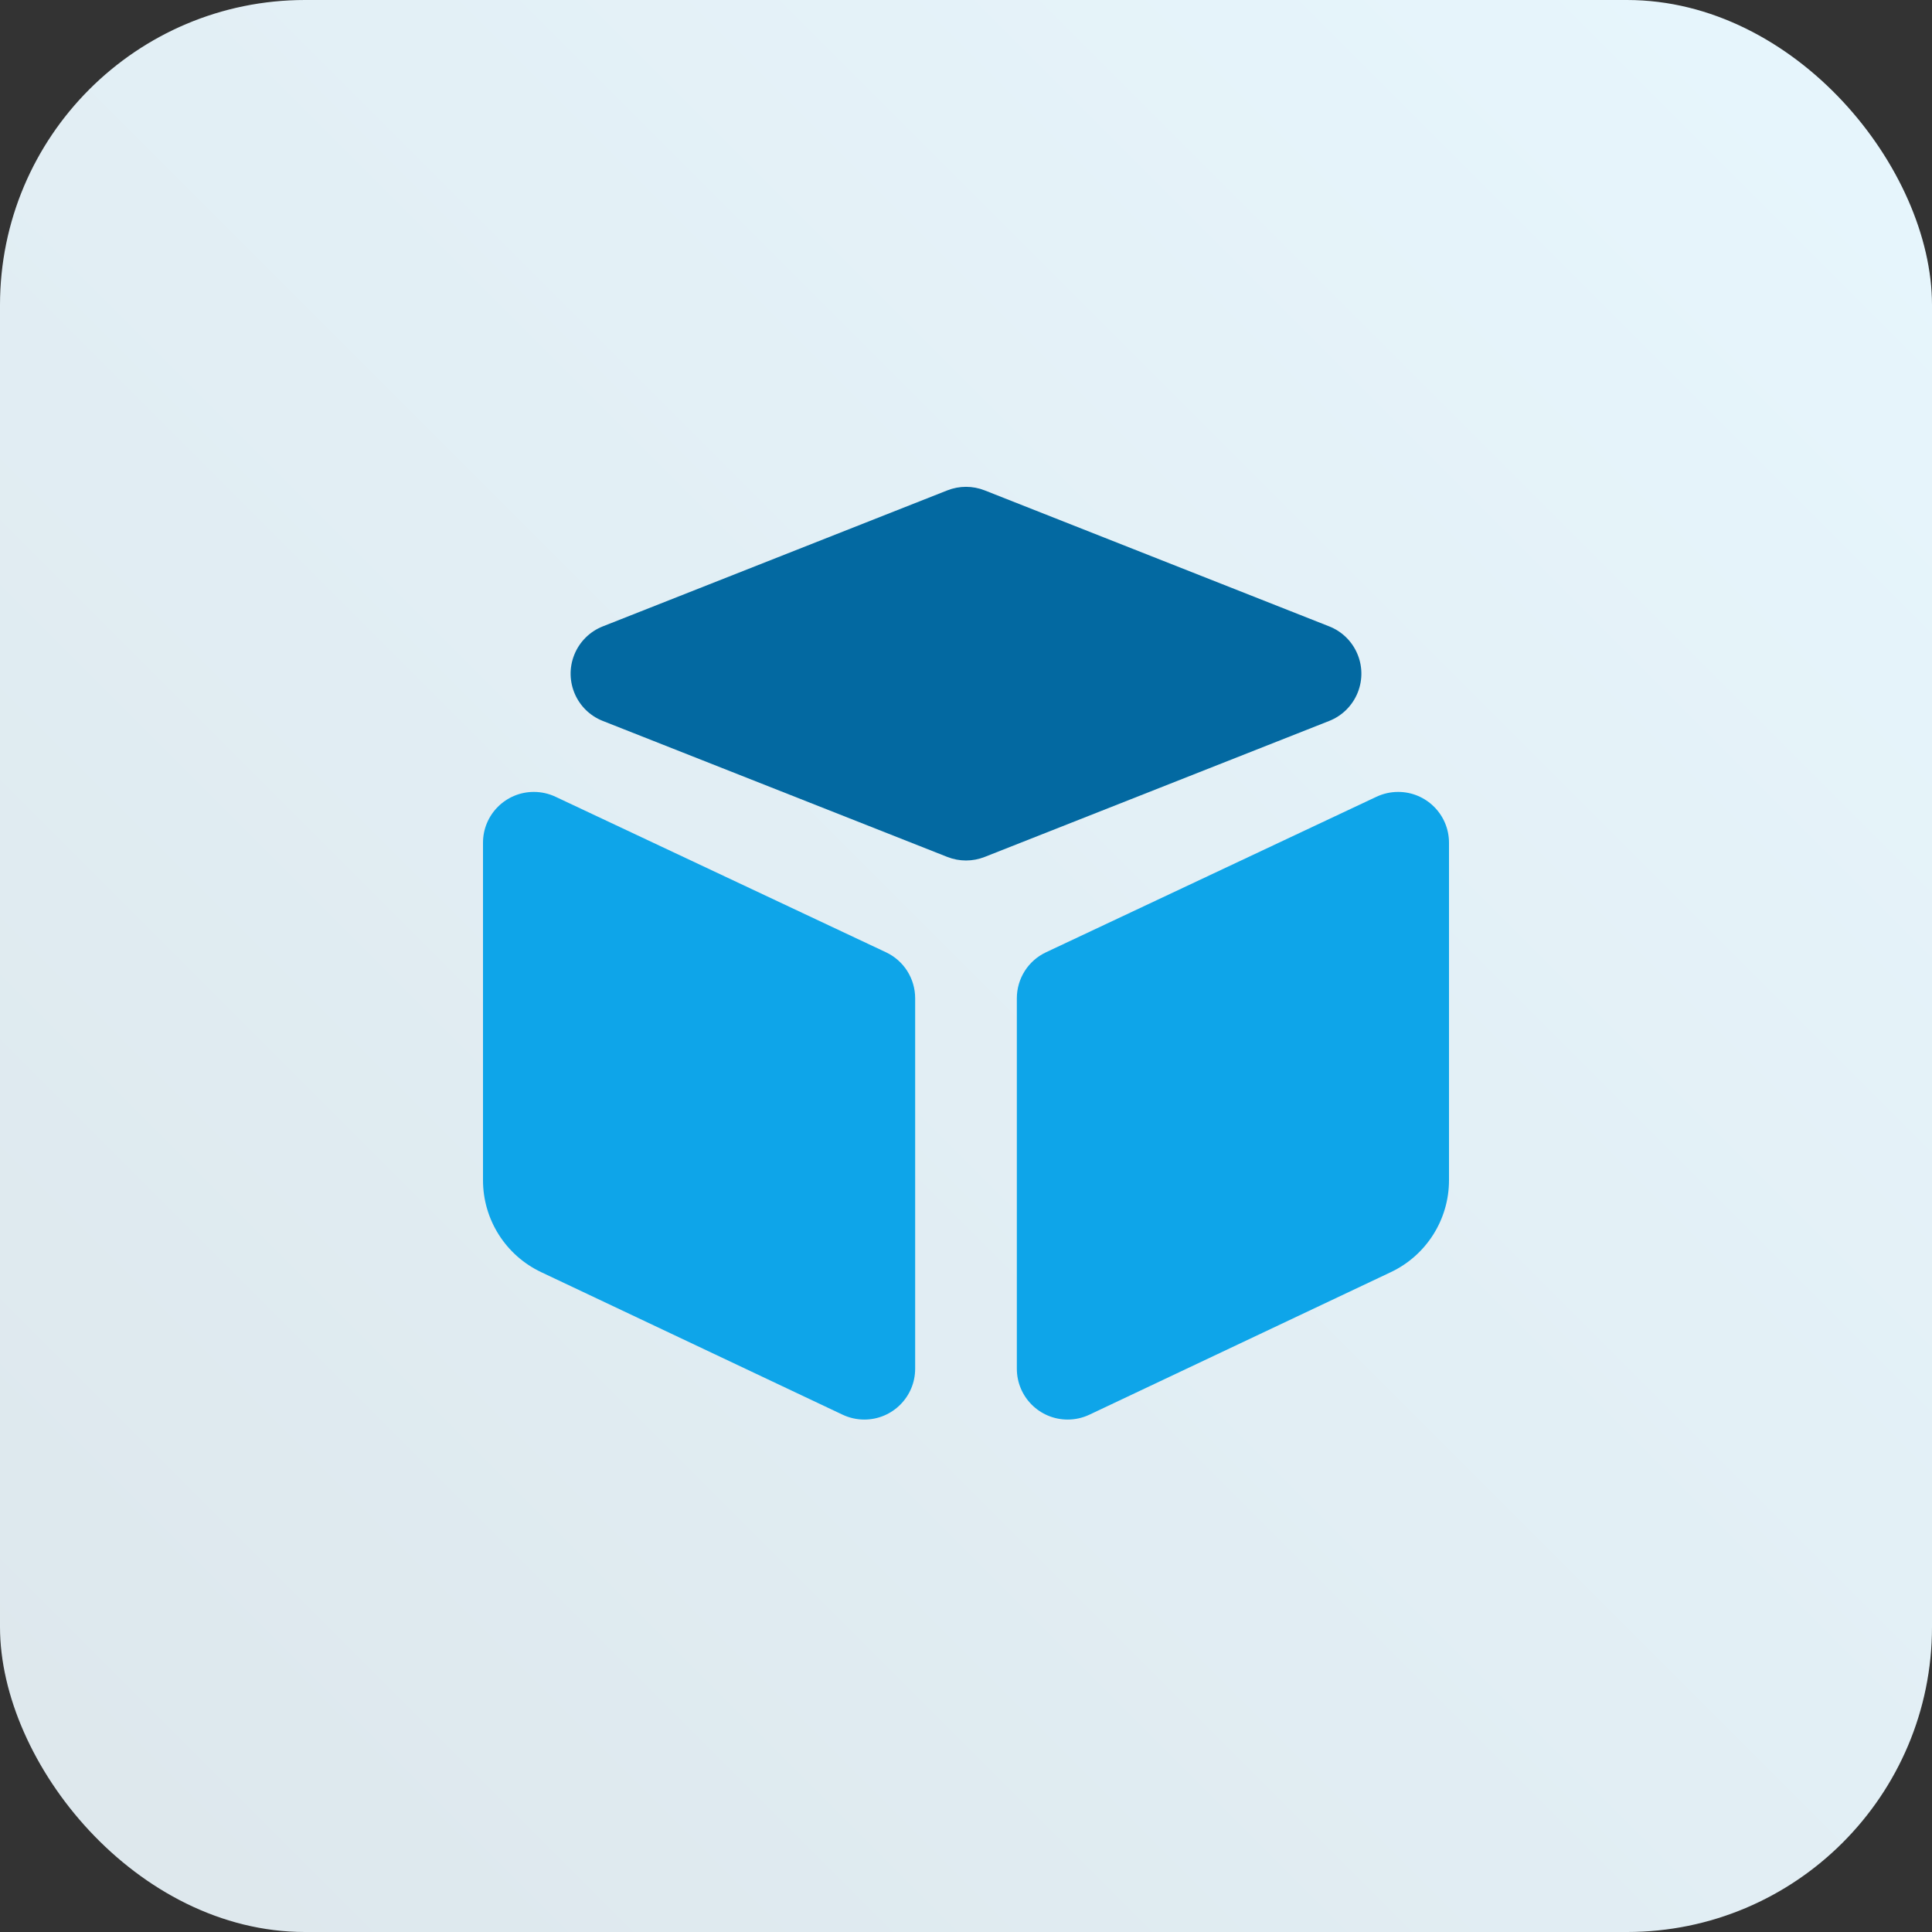
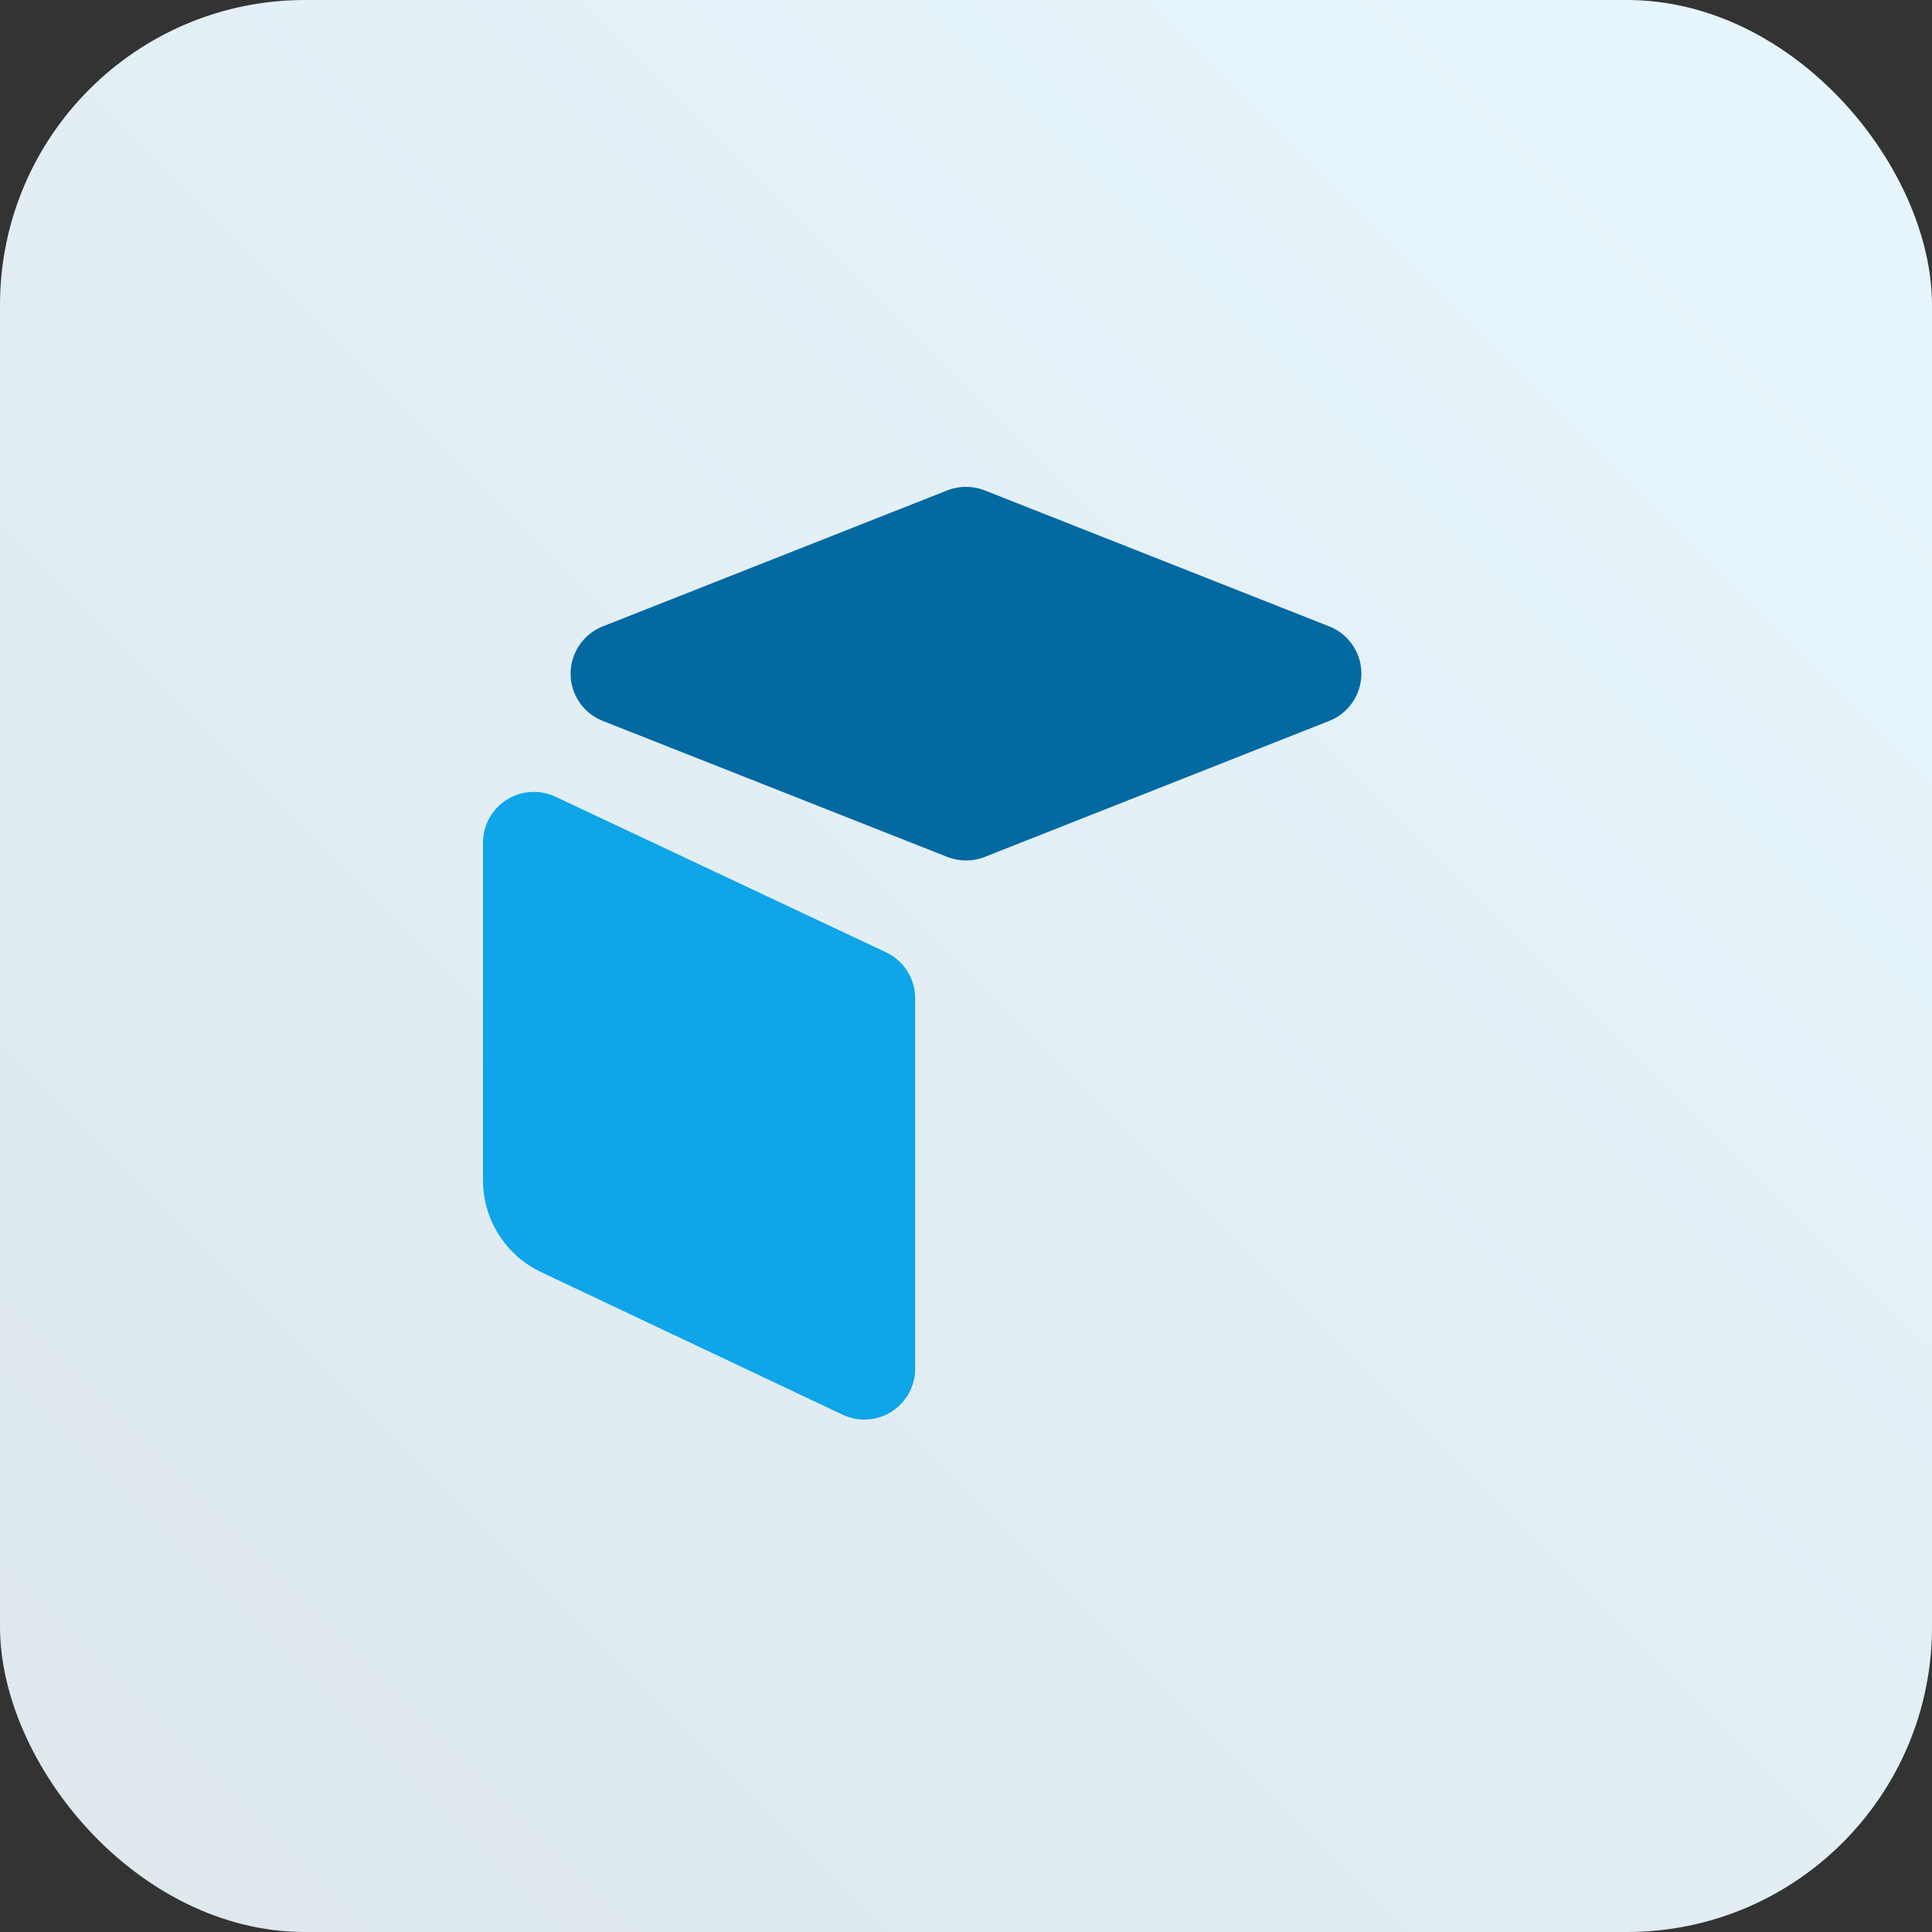
<svg xmlns="http://www.w3.org/2000/svg" width="76px" height="76px" viewBox="0 0 76 76" version="1.1">
  <rect x="0" y="0" width="76" height="76" fill="#333333" stroke="none" />
  <title>tokens-microservices-context-boundary</title>
  <defs>
    <linearGradient x1="-3.88578059e-14%" y1="100%" x2="100%" y2="2.77555756e-15%" id="linearGradient-1">
      <stop stop-color="#DDE7EC" offset="0%" />
      <stop stop-color="#E7F6FD" offset="100%" />
    </linearGradient>
  </defs>
  <g id="tokens-microservices-context-boundary" stroke="none" stroke-width="1" fill="none" fill-rule="evenodd">
    <rect id="Rectangle" fill="url(#linearGradient-1)" x="0" y="0" width="76" height="76" rx="12" />
    <g id="Group" transform="translate(19, 19)">
      <path d="M2.852,12.342 L15.852,18.46 C16.553,18.789 17,19.494 17,20.269 L17,34.842 C17,35.947 16.105,36.842 15,36.842 C14.704,36.842 14.412,36.776 14.145,36.65 L2.29,31.044 C0.892,30.383 -6.98754344e-16,28.975 0,27.428 L0,14.152 C-1.3527075e-16,13.047 0.895,12.152 2,12.152 C2.294,12.152 2.585,12.217 2.852,12.342 Z" id="Rectangle" fill="#0EA5E9" />
-       <path d="M23.852,12.342 L36.852,18.46 C37.553,18.789 38,19.494 38,20.269 L38,34.842 C38,35.947 37.105,36.842 36,36.842 C35.704,36.842 35.412,36.776 35.145,36.65 L23.29,31.044 C21.892,30.383 21,28.975 21,27.428 L21,14.152 C21,13.047 21.895,12.152 23,12.152 C23.294,12.152 23.585,12.217 23.852,12.342 Z" id="Rectangle" fill="#0EA5E9" transform="translate(29.5, 24.5) scale(-1, 1) translate(-29.5, -24.5)" />
      <path d="M19.734,0.29 L33.287,5.64 C34.315,6.045 34.819,7.207 34.413,8.234 C34.21,8.749 33.802,9.157 33.287,9.36 L19.734,14.71 C19.262,14.896 18.738,14.896 18.266,14.71 L4.713,9.36 C3.685,8.955 3.181,7.793 3.587,6.766 C3.79,6.251 4.198,5.843 4.713,5.64 L18.266,0.29 C18.738,0.104 19.262,0.104 19.734,0.29 Z" id="Rectangle" fill="#0369A1" />
    </g>
  </g>
</svg>